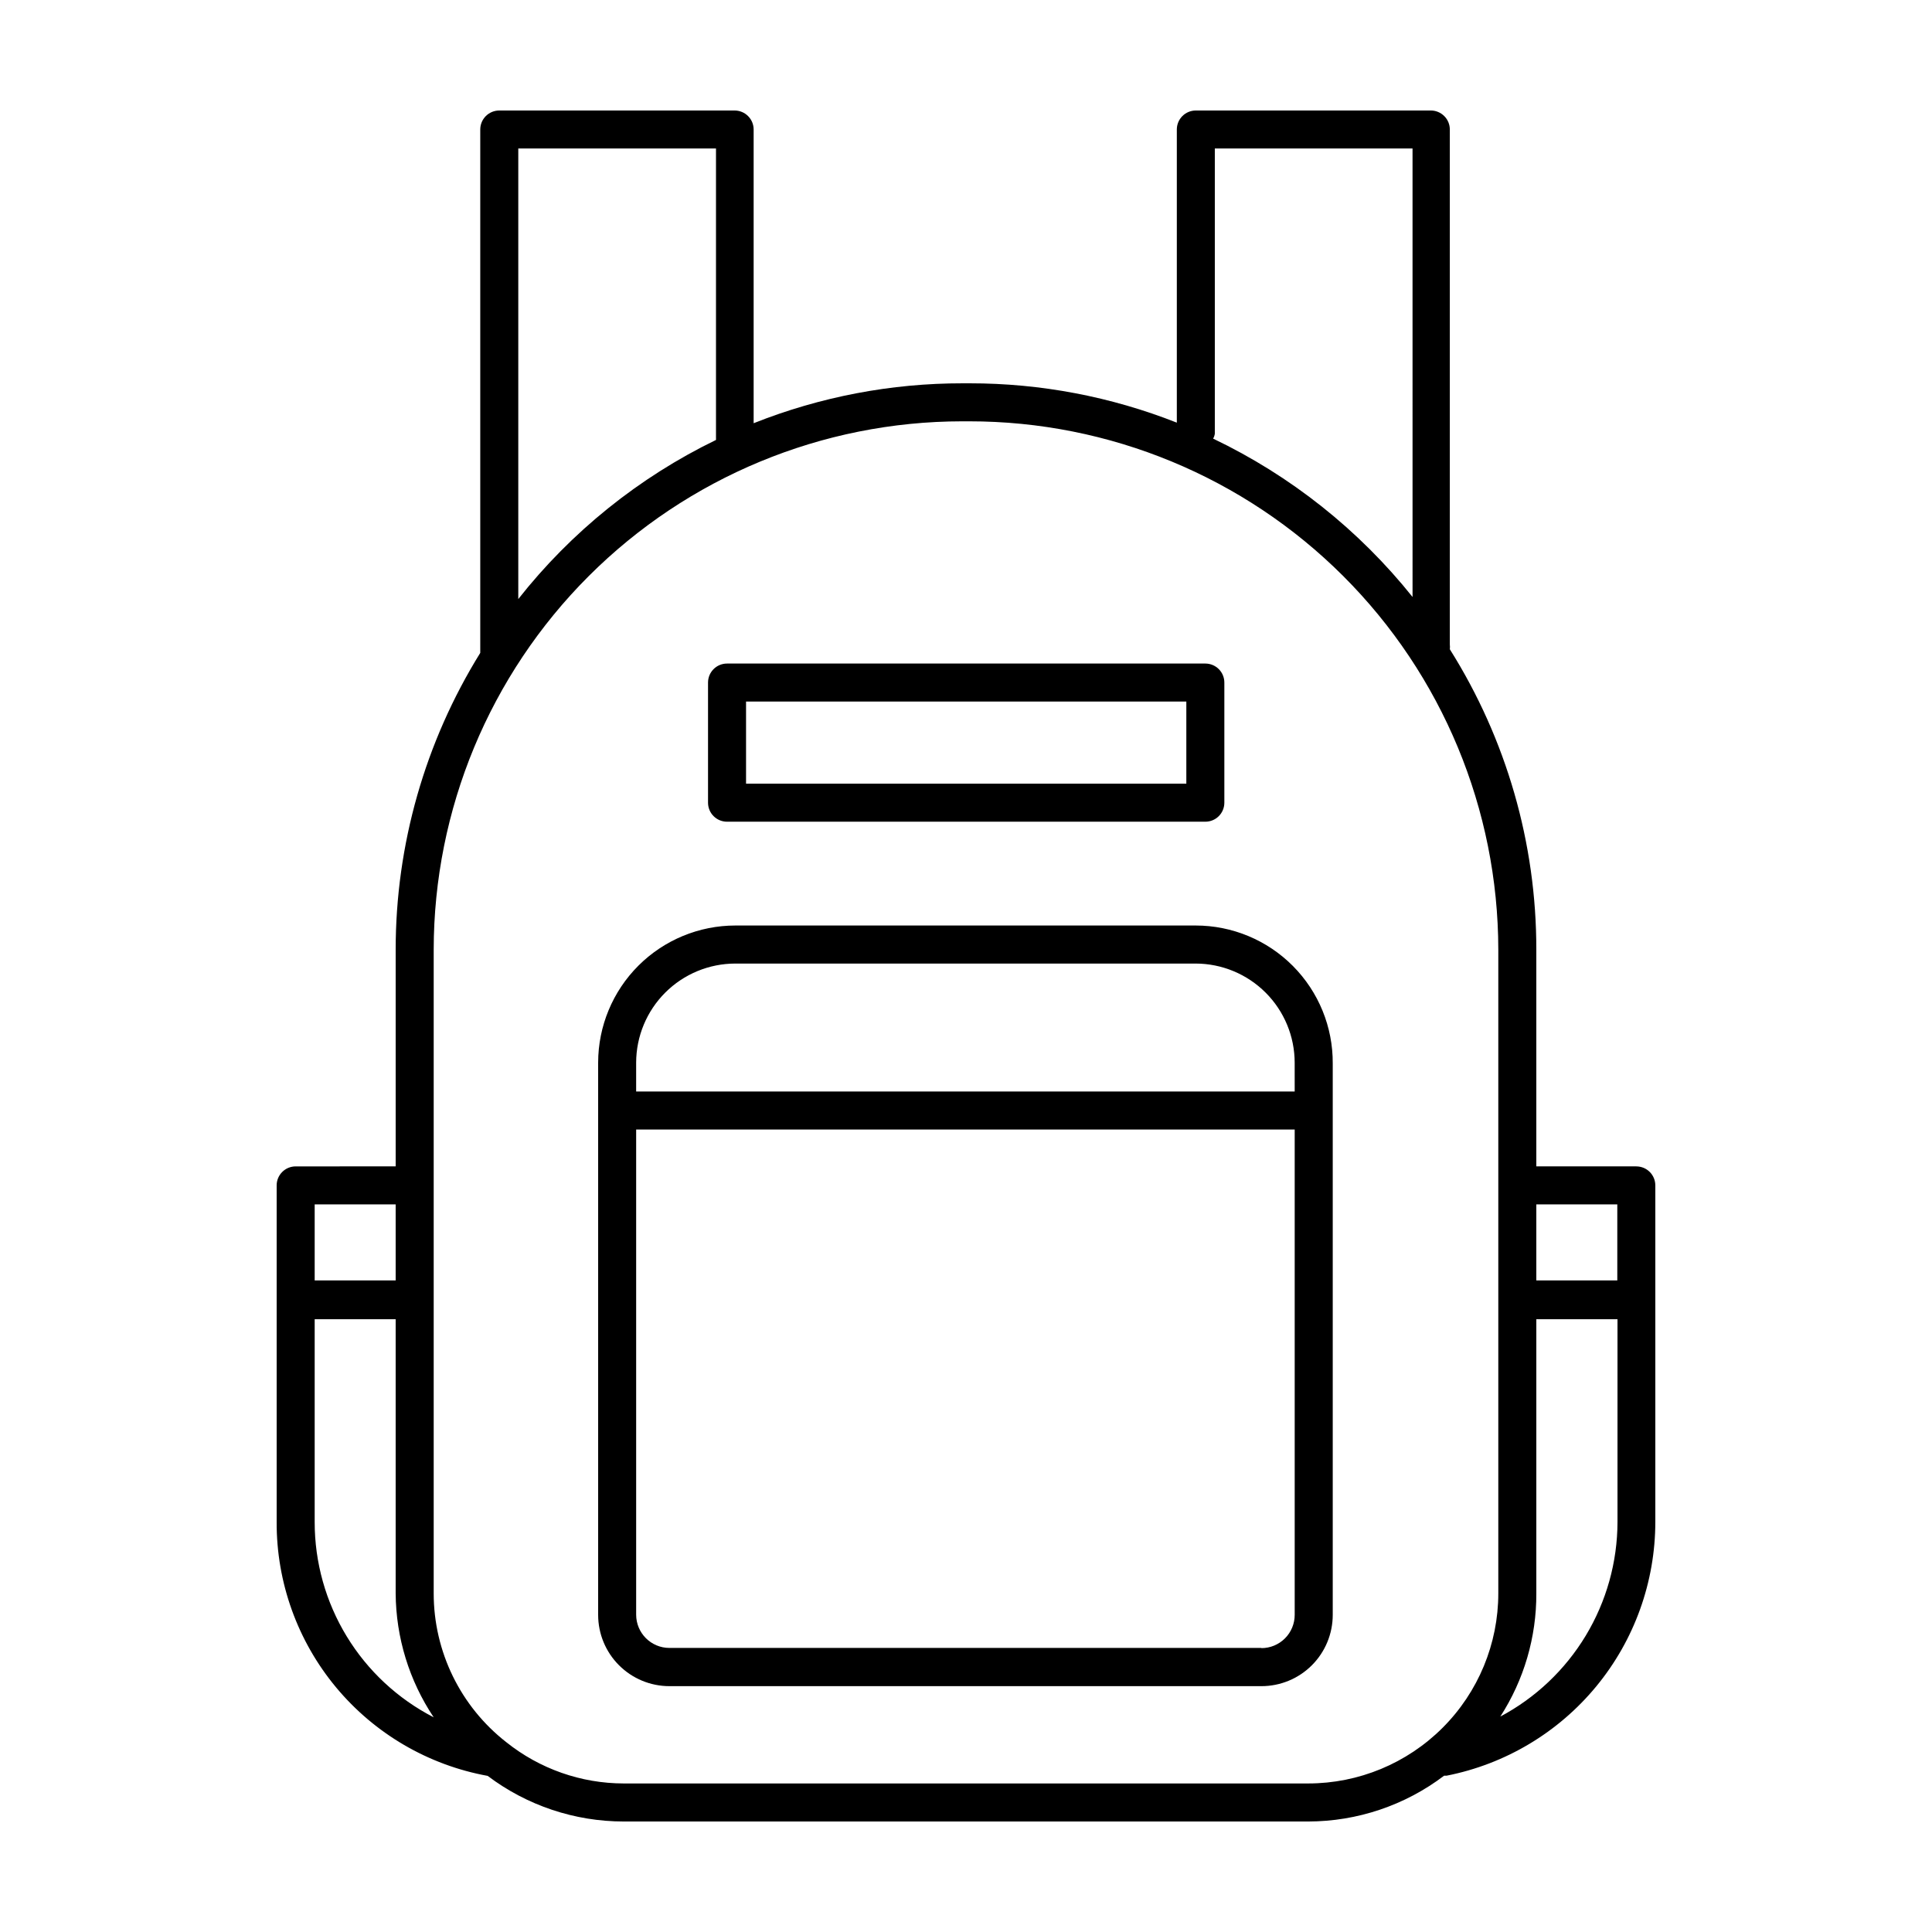
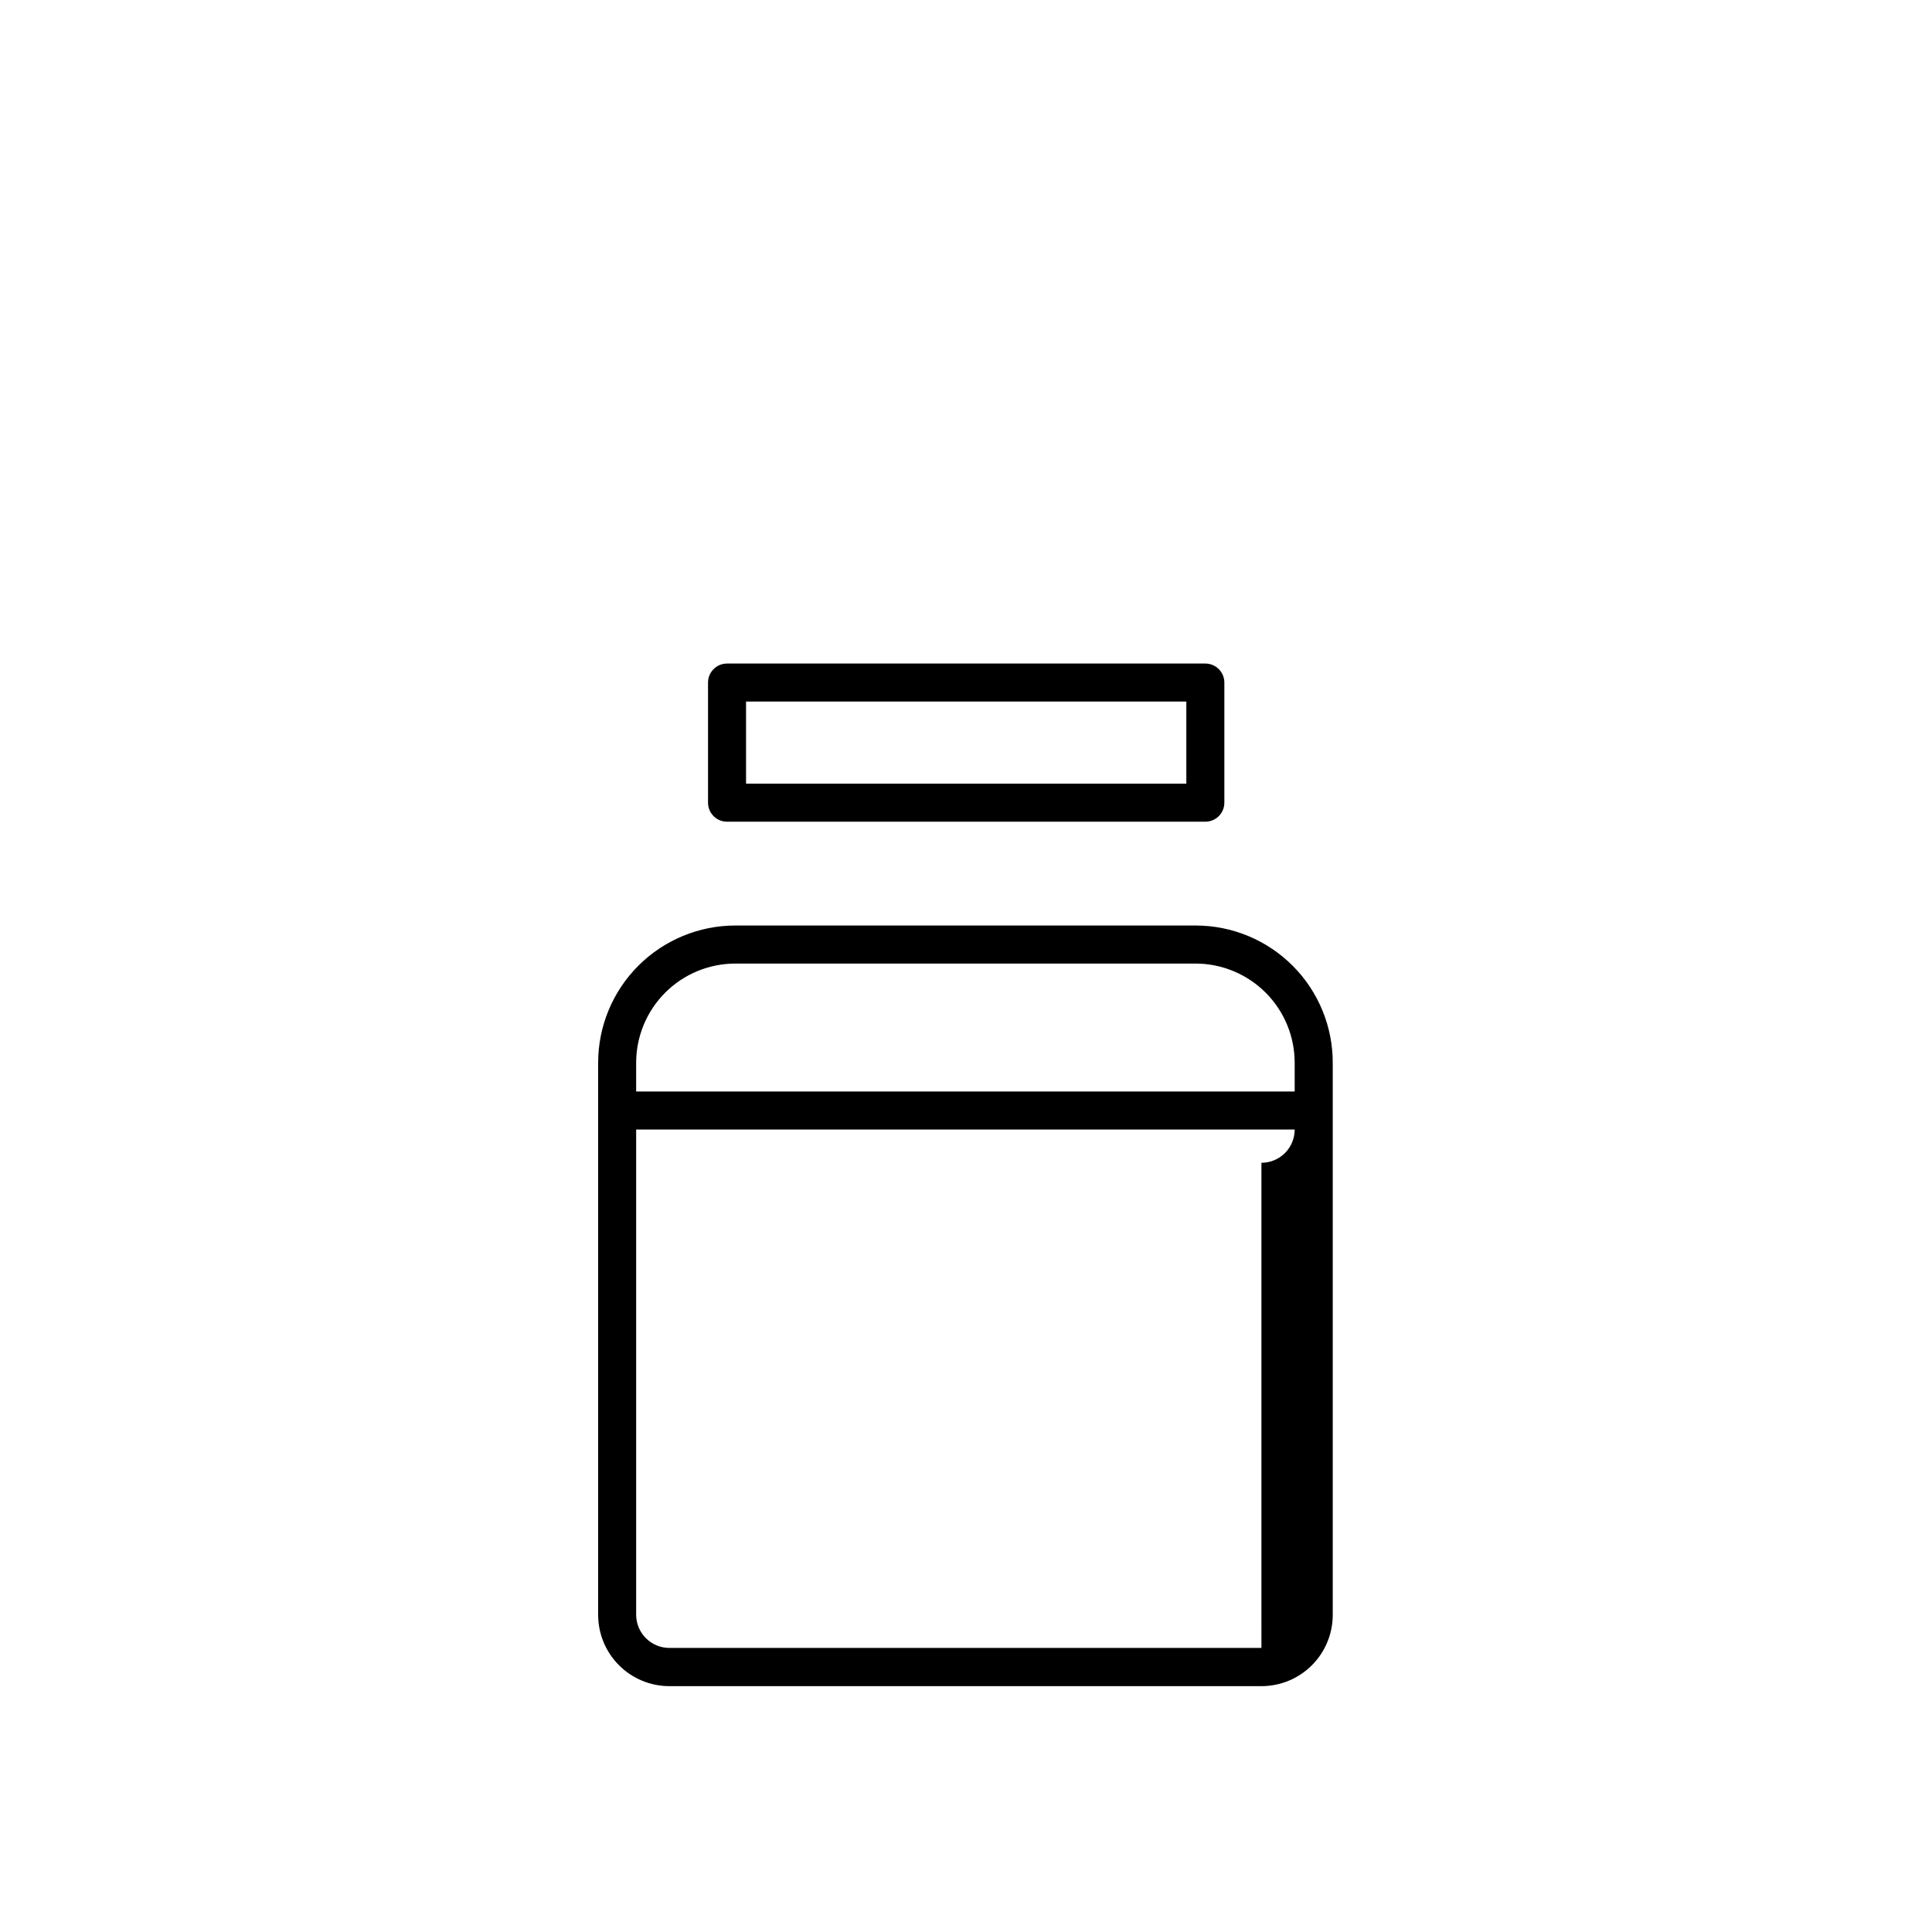
<svg xmlns="http://www.w3.org/2000/svg" fill="#000000" width="800px" height="800px" version="1.1" viewBox="144 144 512 512">
  <g>
-     <path d="m577.64 453.1h-26.5v-57.438c0.031-28.164-7.918-55.762-22.922-79.602 0.051-0.418 0.051-0.84 0-1.258v-136.48c0-1.34-0.531-2.621-1.477-3.562-0.945-0.945-2.227-1.477-3.562-1.477h-62.27c-2.785 0-5.039 2.254-5.039 5.039v77.684c-17.469-6.894-36.082-10.434-54.863-10.426h-1.867c-18.977-0.023-37.785 3.566-55.418 10.578v-77.836c0-1.34-0.531-2.621-1.477-3.562-0.945-0.945-2.227-1.477-3.562-1.477h-62.371c-2.781 0-5.039 2.254-5.039 5.039v138.7c-14.648 23.617-22.414 50.855-22.418 78.645v57.434l-26.5 0.004c-2.781 0-5.039 2.254-5.039 5.035v89.227c-0.055 15.992 5.516 31.496 15.738 43.793 10.227 12.297 24.453 20.602 40.184 23.465 10.391 7.848 23.055 12.094 36.074 12.09h181.37c13.008-0.016 25.656-4.277 36.023-12.141h0.656c15.574-3.066 29.602-11.445 39.691-23.699 10.086-12.258 15.609-27.633 15.625-43.508v-89.227c0-1.336-0.531-2.617-1.477-3.562-0.945-0.945-2.227-1.473-3.562-1.473zm-5.039 10.078v20.152l-21.461-0.004v-20.152zm-106.66-204.25v-75.574h52.395l0.004 118.85c-14.23-17.797-32.297-32.141-52.852-41.969 0.238-0.402 0.395-0.848 0.453-1.309zm-184.59-75.574h52.395v77.234c-20.426 9.918-38.34 24.336-52.395 42.168zm-32.496 279.82v20.152h-21.461v-20.152zm-21.461 84.188v-53.758h21.461v72.648c0.078 11.699 3.578 23.121 10.078 32.852-9.508-4.894-17.48-12.309-23.043-21.438-5.566-9.129-8.504-19.613-8.496-30.305zm81.918 69.273c-11.316-0.008-22.297-3.863-31.137-10.934-12.148-9.48-19.246-24.035-19.242-39.449v-170.59c0.039-37.129 14.809-72.723 41.066-98.973 26.262-26.25 61.863-41.008 98.992-41.035h1.863c37.156-0.012 72.797 14.727 99.086 40.98 26.293 26.254 41.082 61.875 41.125 99.027v170.59c0 13.363-5.309 26.18-14.758 35.625-9.449 9.449-22.262 14.758-35.625 14.758zm232.26-17.684c6.297-9.738 9.625-21.102 9.57-32.699v-72.648h21.512v53.758c-0.023 10.613-2.934 21.02-8.418 30.109-5.484 9.086-13.336 16.512-22.715 21.48z" />
-     <path d="m460.86 389.27h-121.97c-9.641 0-18.883 3.828-25.703 10.637-6.82 6.812-10.66 16.051-10.672 25.691v146.36c0 5.012 1.988 9.816 5.535 13.359 3.543 3.543 8.348 5.531 13.355 5.531h156.89c5.012 0 9.816-1.988 13.359-5.531 3.543-3.543 5.535-8.348 5.535-13.359v-146.11c0.066-9.676-3.731-18.98-10.551-25.848-6.82-6.867-16.098-10.73-25.773-10.73zm17.434 191.45h-156.89c-4.867 0-8.816-3.945-8.816-8.816v-128.57h174.52v128.62c0 2.336-0.926 4.582-2.582 6.234-1.652 1.652-3.894 2.582-6.234 2.582zm8.812-147.46h-174.52v-7.656c0.016-6.969 2.793-13.645 7.723-18.566 4.93-4.922 11.613-7.684 18.578-7.684h121.97c6.957 0.012 13.625 2.781 18.547 7.703 4.918 4.918 7.688 11.586 7.699 18.547z" />
+     <path d="m460.86 389.27h-121.97c-9.641 0-18.883 3.828-25.703 10.637-6.82 6.812-10.66 16.051-10.672 25.691v146.36c0 5.012 1.988 9.816 5.535 13.359 3.543 3.543 8.348 5.531 13.355 5.531h156.89c5.012 0 9.816-1.988 13.359-5.531 3.543-3.543 5.535-8.348 5.535-13.359v-146.11c0.066-9.676-3.731-18.98-10.551-25.848-6.82-6.867-16.098-10.73-25.773-10.73zm17.434 191.45h-156.89c-4.867 0-8.816-3.945-8.816-8.816v-128.57h174.52c0 2.336-0.926 4.582-2.582 6.234-1.652 1.652-3.894 2.582-6.234 2.582zm8.812-147.46h-174.52v-7.656c0.016-6.969 2.793-13.645 7.723-18.566 4.93-4.922 11.613-7.684 18.578-7.684h121.97c6.957 0.012 13.625 2.781 18.547 7.703 4.918 4.918 7.688 11.586 7.699 18.547z" />
    <path d="m336.67 361.76h126.76c1.336 0 2.617-0.527 3.562-1.473 0.941-0.945 1.473-2.227 1.473-3.562v-31.844c0-1.336-0.531-2.617-1.473-3.562-0.945-0.941-2.227-1.473-3.562-1.473h-126.76c-2.781 0-5.035 2.254-5.035 5.035v31.844c0 2.781 2.254 5.035 5.035 5.035zm5.039-31.84h116.68v21.766h-116.68z" />
  </g>
</svg>